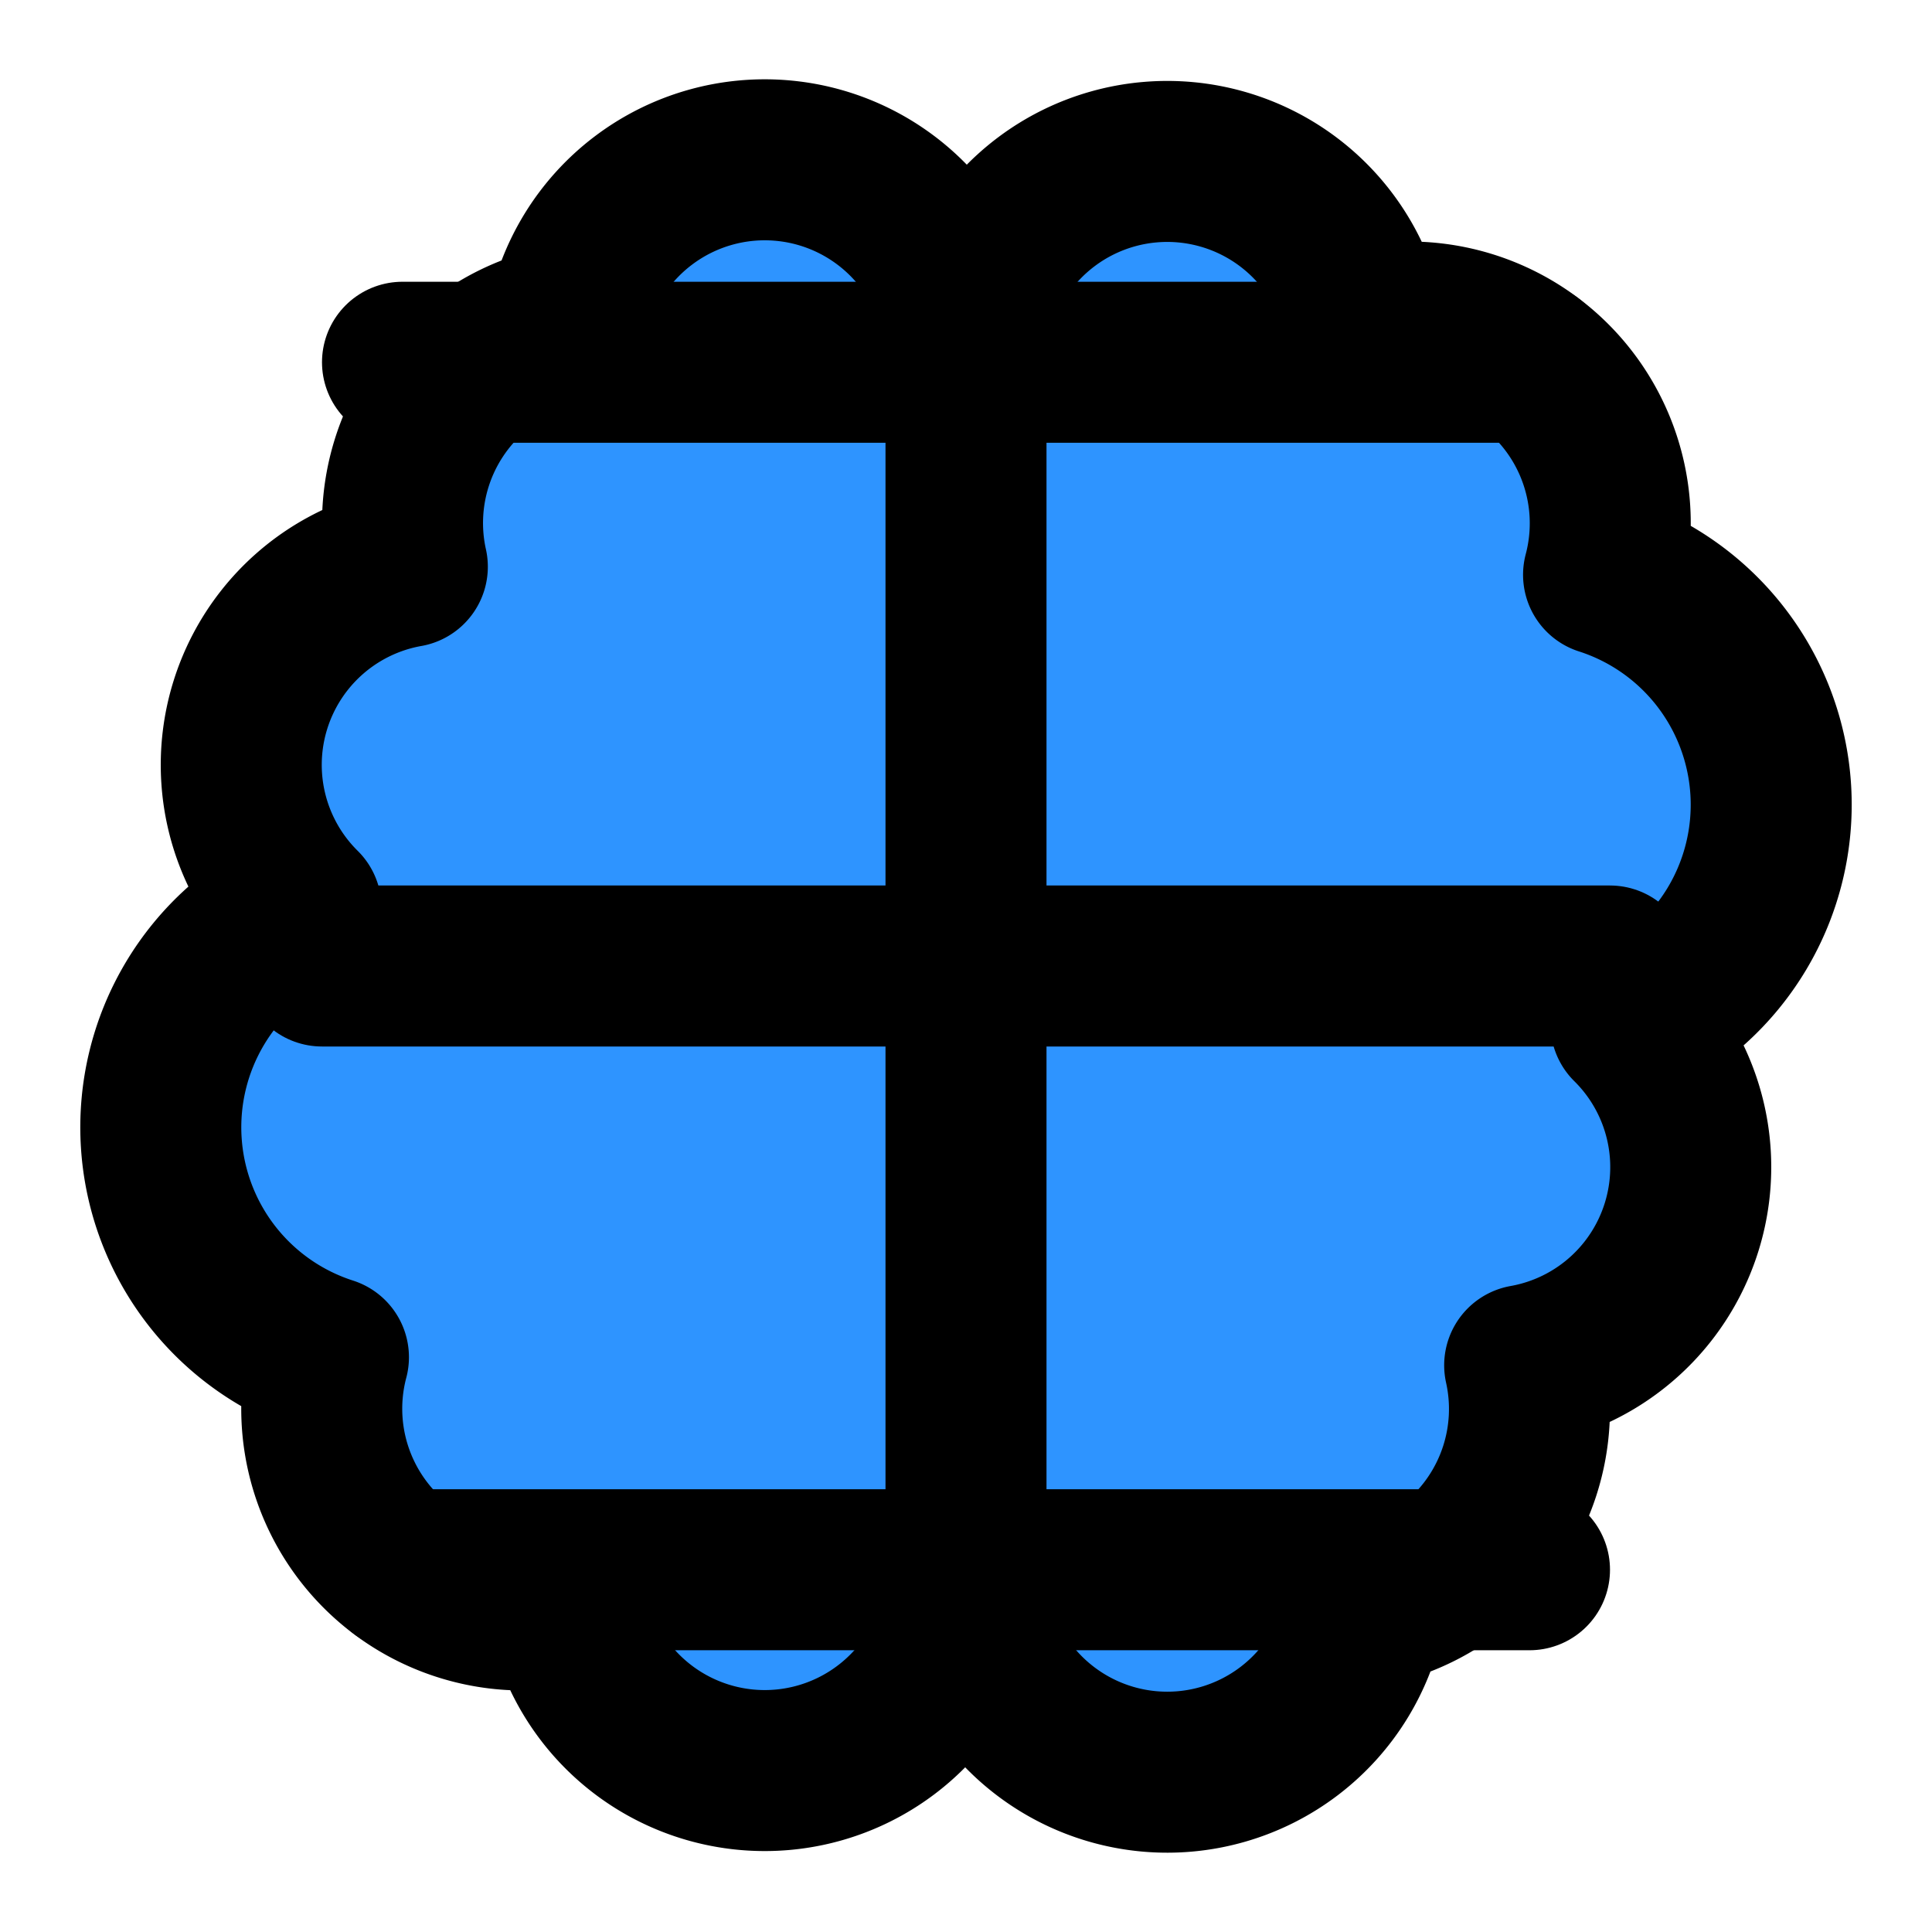
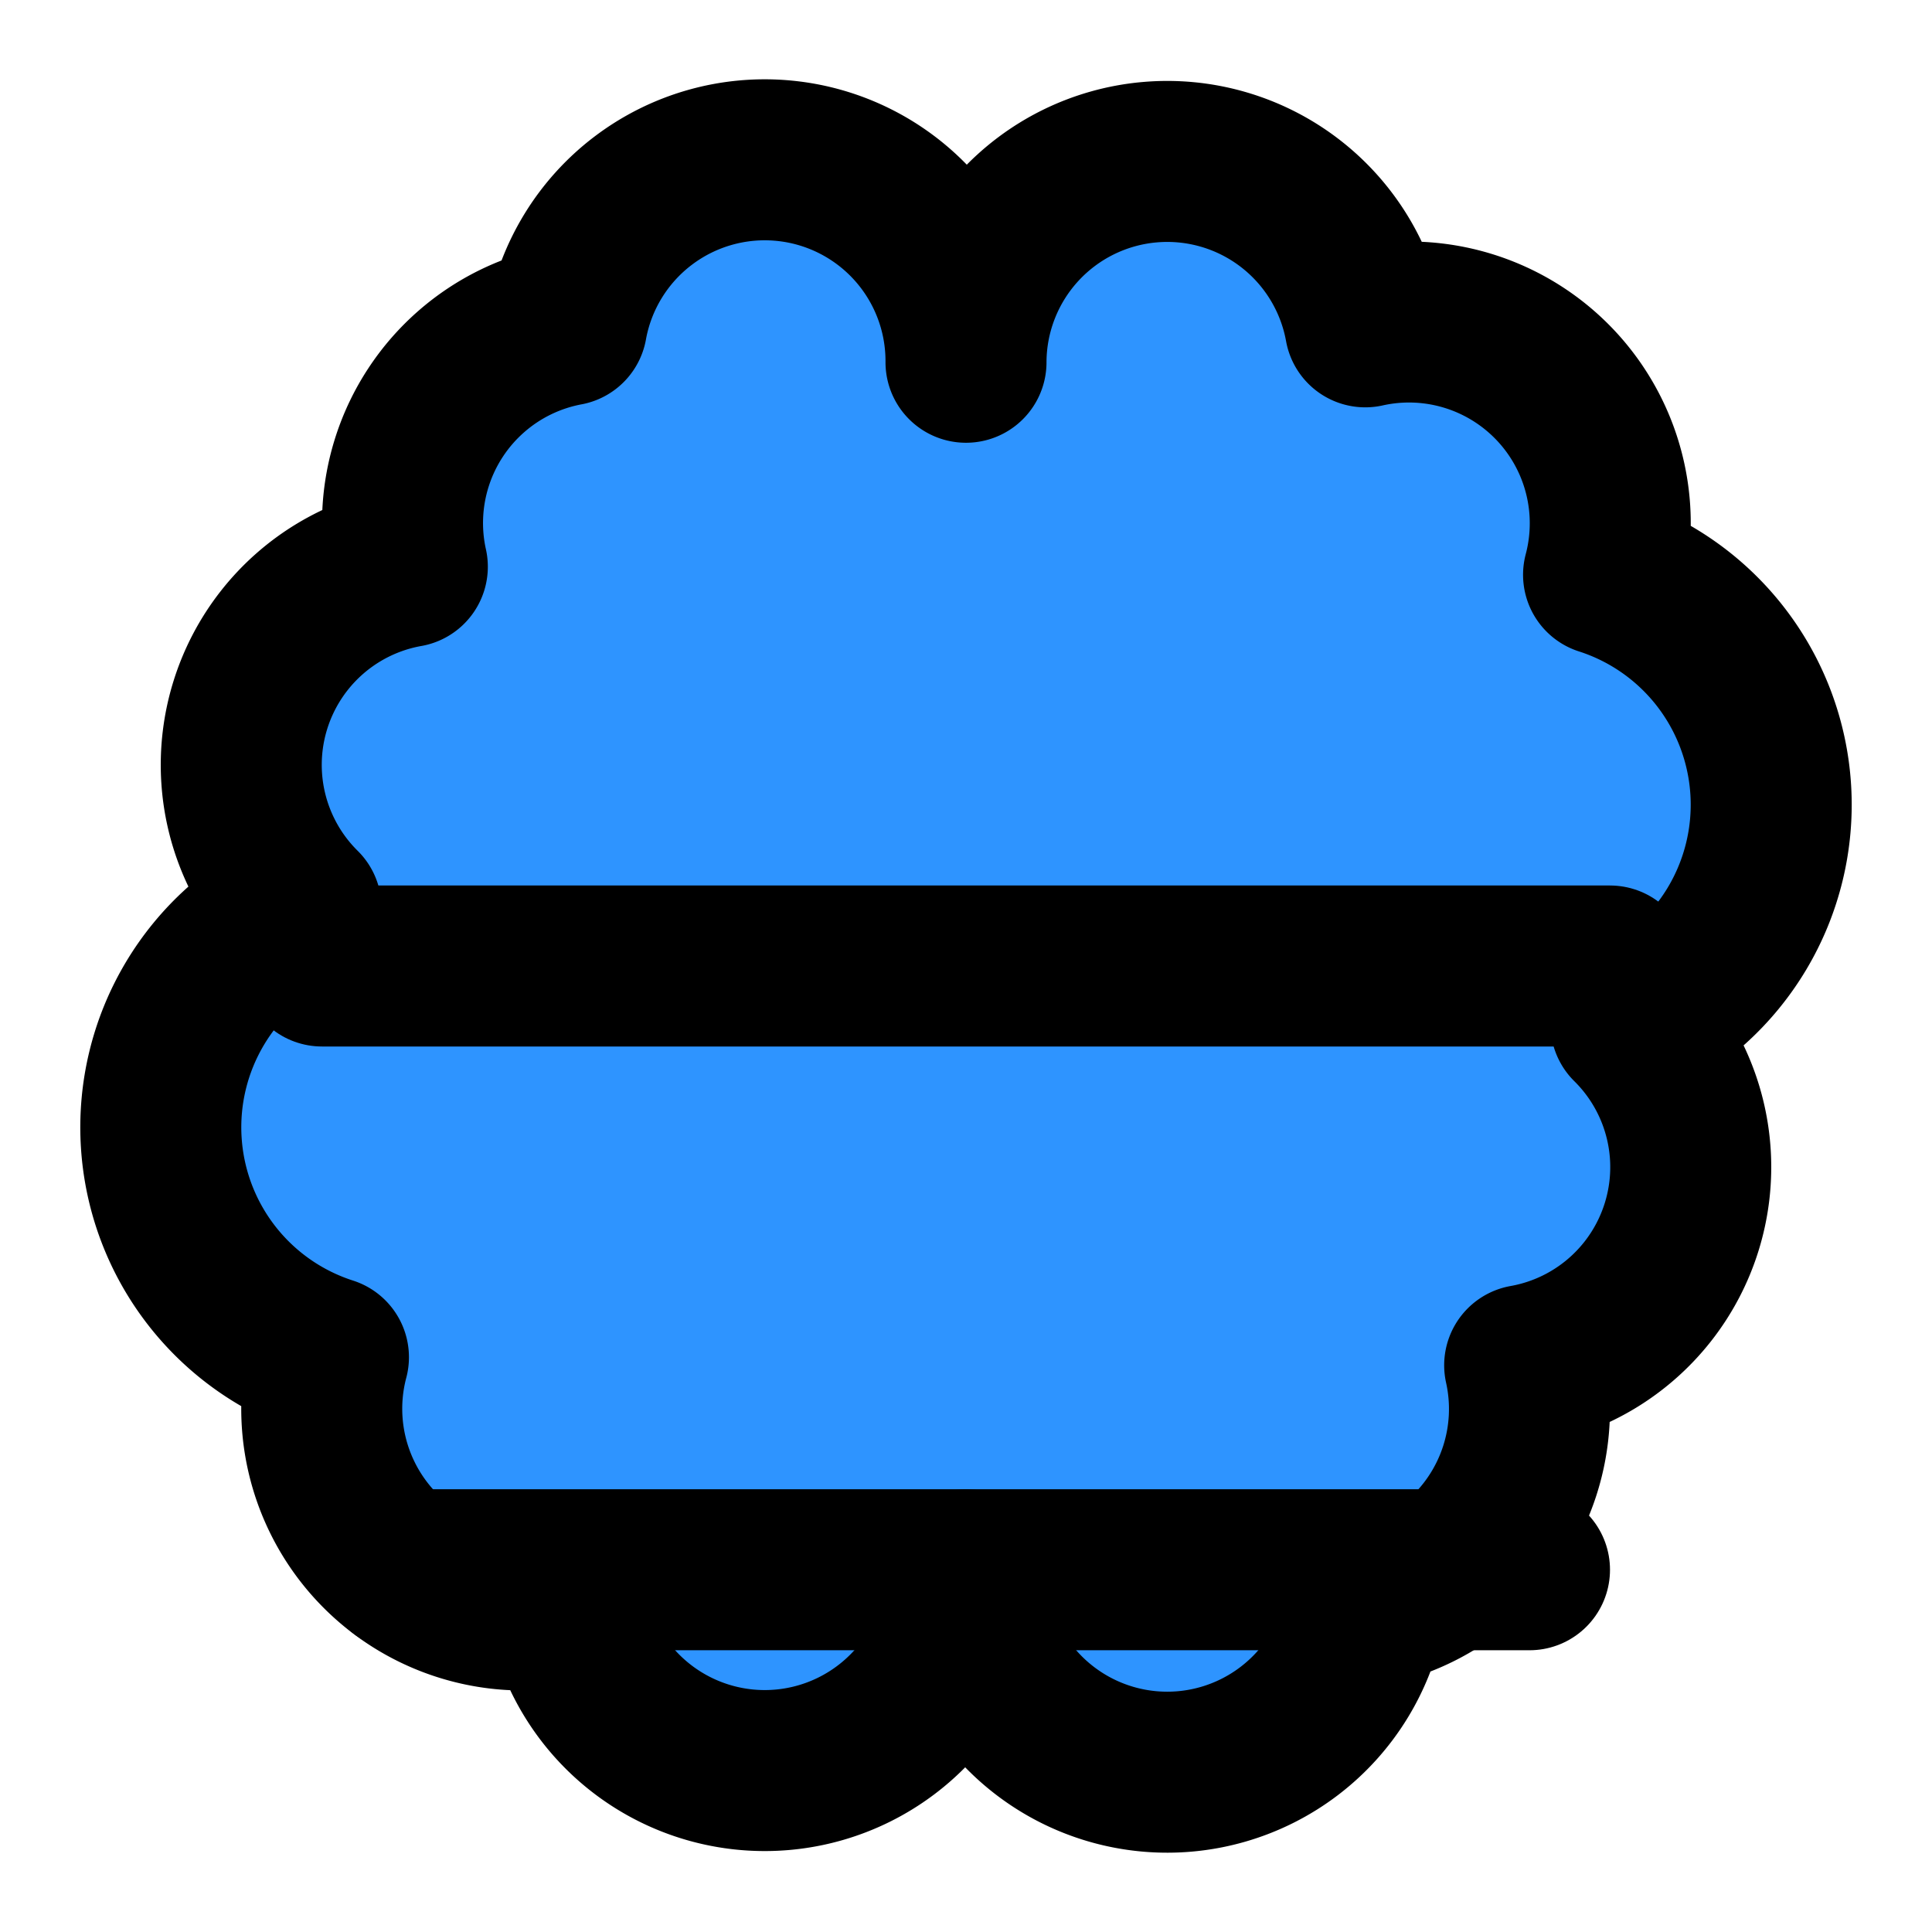
<svg xmlns="http://www.w3.org/2000/svg" width="24" height="24" viewBox="0 0 24 24" fill="none" stroke="currentColor" stroke-width="2" stroke-linecap="round" stroke-linejoin="round" class="lucide lucide-brain-circuit">
  <path d="M12 4.5a2.5 2.5 0 0 0-4.96-.46 2.5 2.5 0 0 0-1.98 3 2.5 2.5 0 0 0-1.32 4.24 3 3 0 0 0 .34 5.58 2.5 2.5 0 0 0 2.96 3.08A2.5 2.5 0 0 0 12 19.5a2.5 2.5 0 0 0 4.96.46 2.5 2.5 0 0 0 1.98-3 2.5 2.5 0 0 0 1.32-4.24 3 3 0 0 0-.34-5.58 2.5 2.5 0 0 0-2.96-3.08A2.5 2.5 0 0 0 12 4.5Z" fill="#2e94ff" />
-   <path d="M12 4.5v15" />
  <path d="M4 12h16" />
-   <path d="M5 4.5h14" />
  <path d="M5 19.5h14" />
</svg>